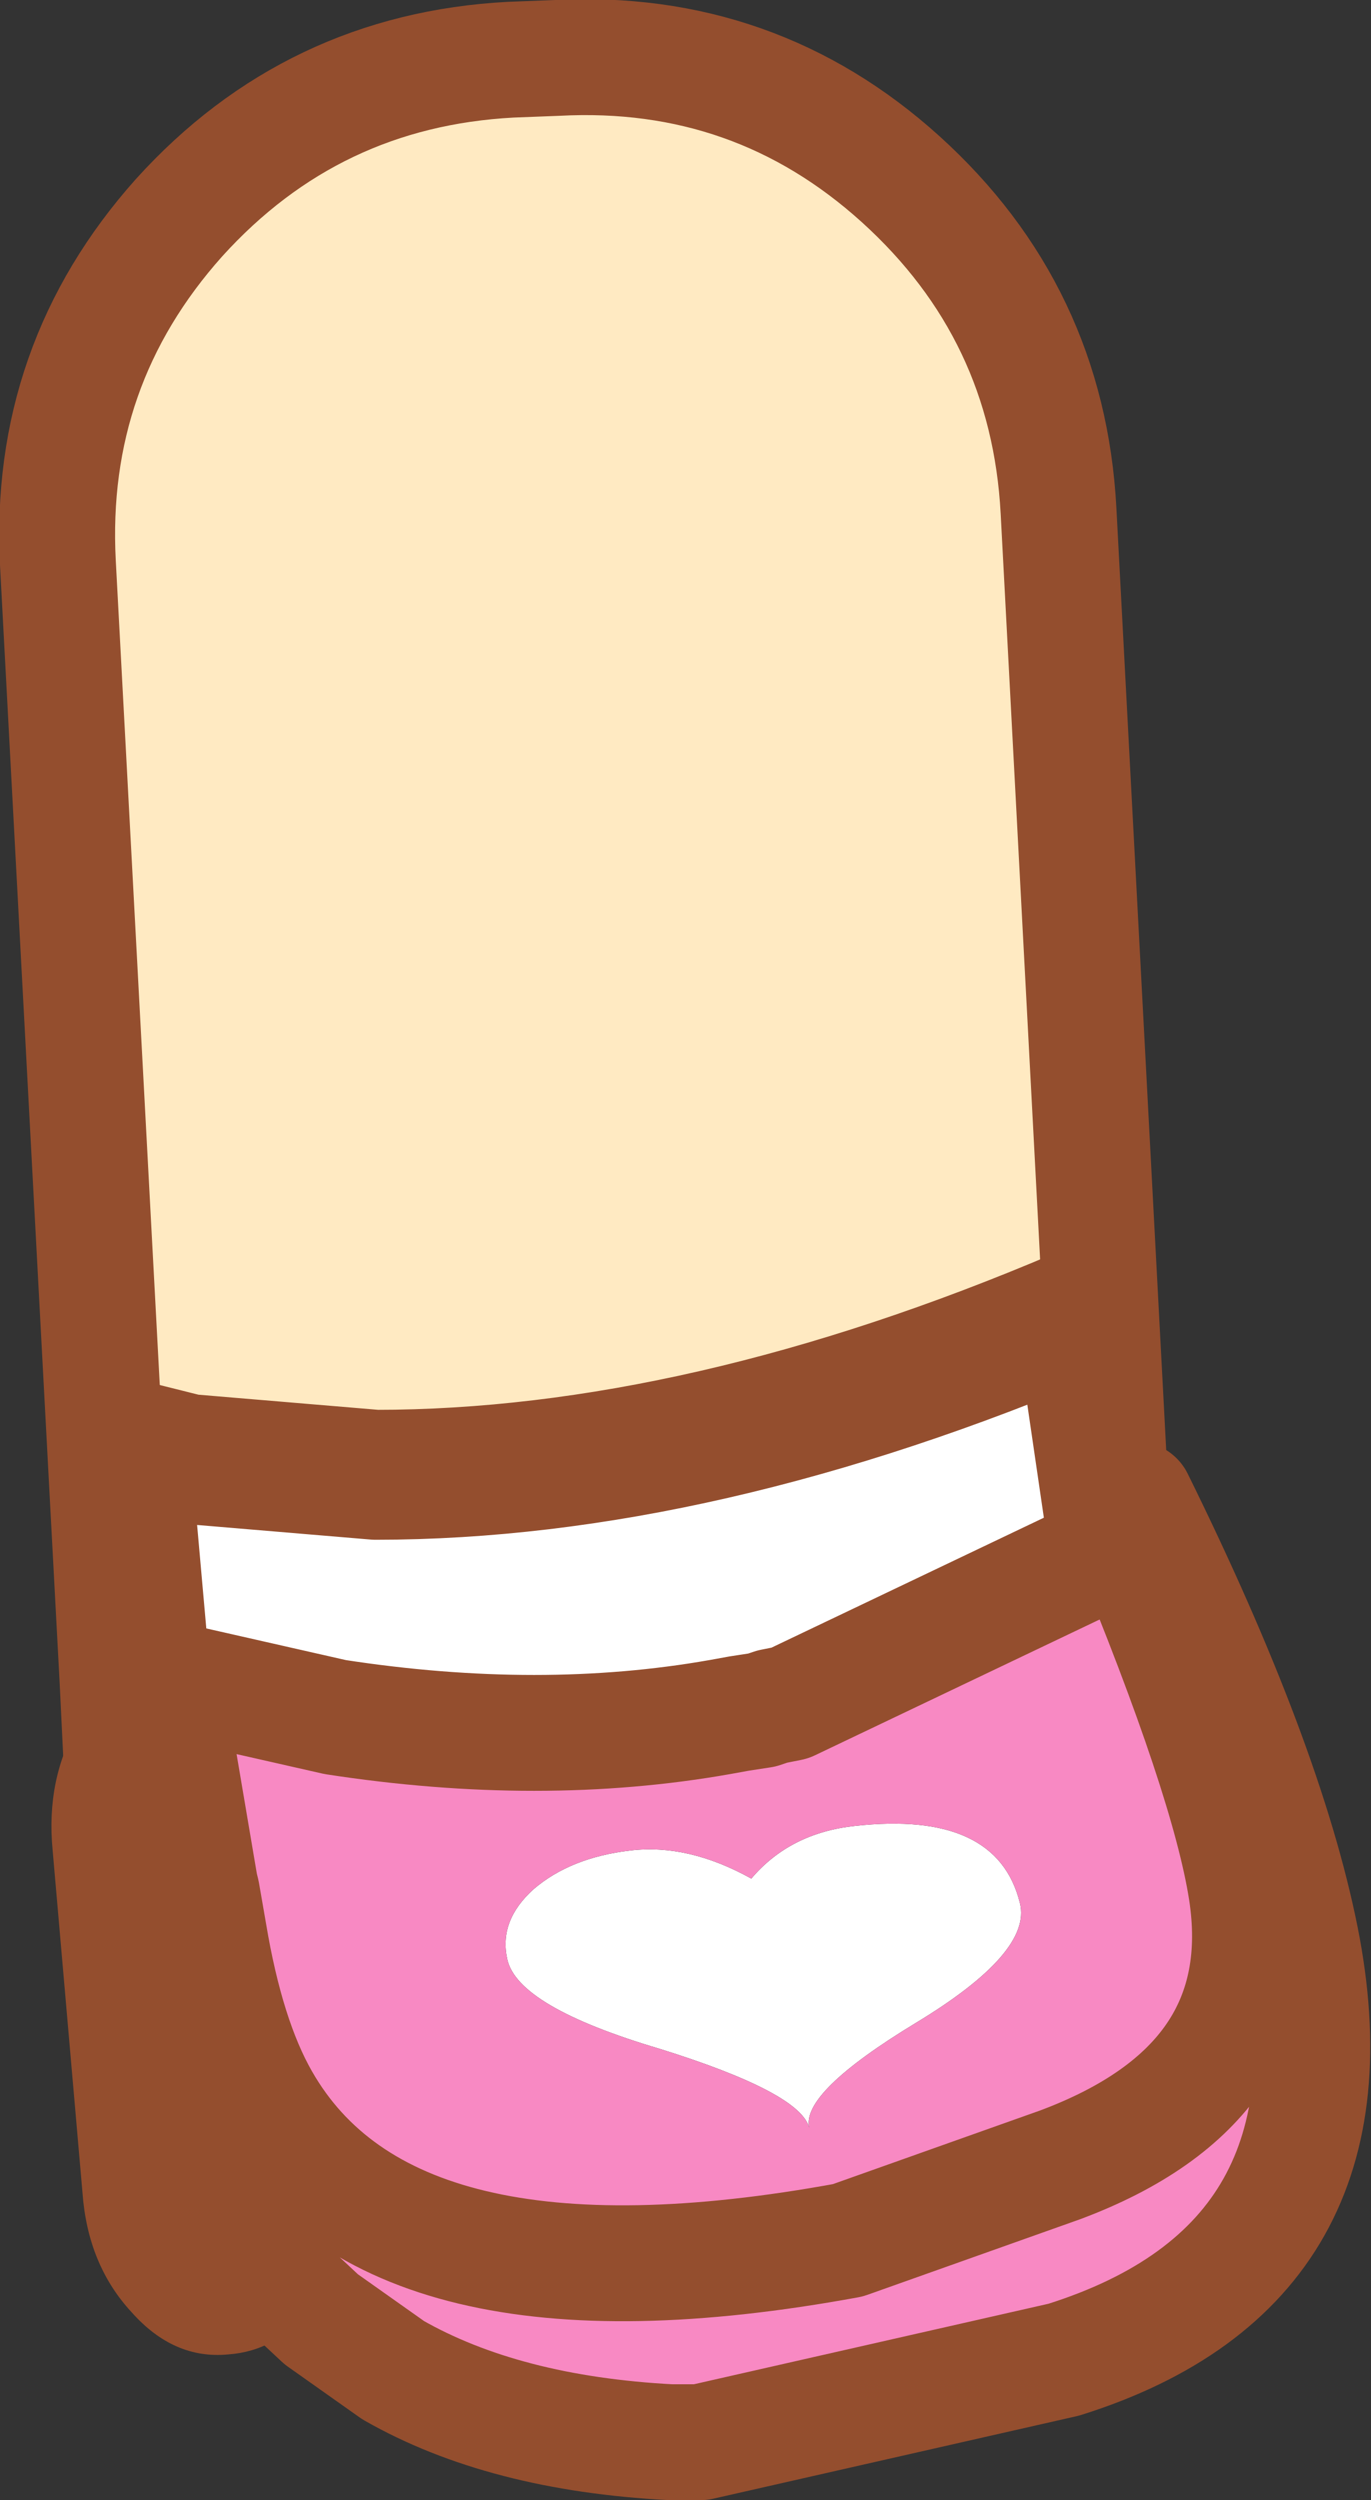
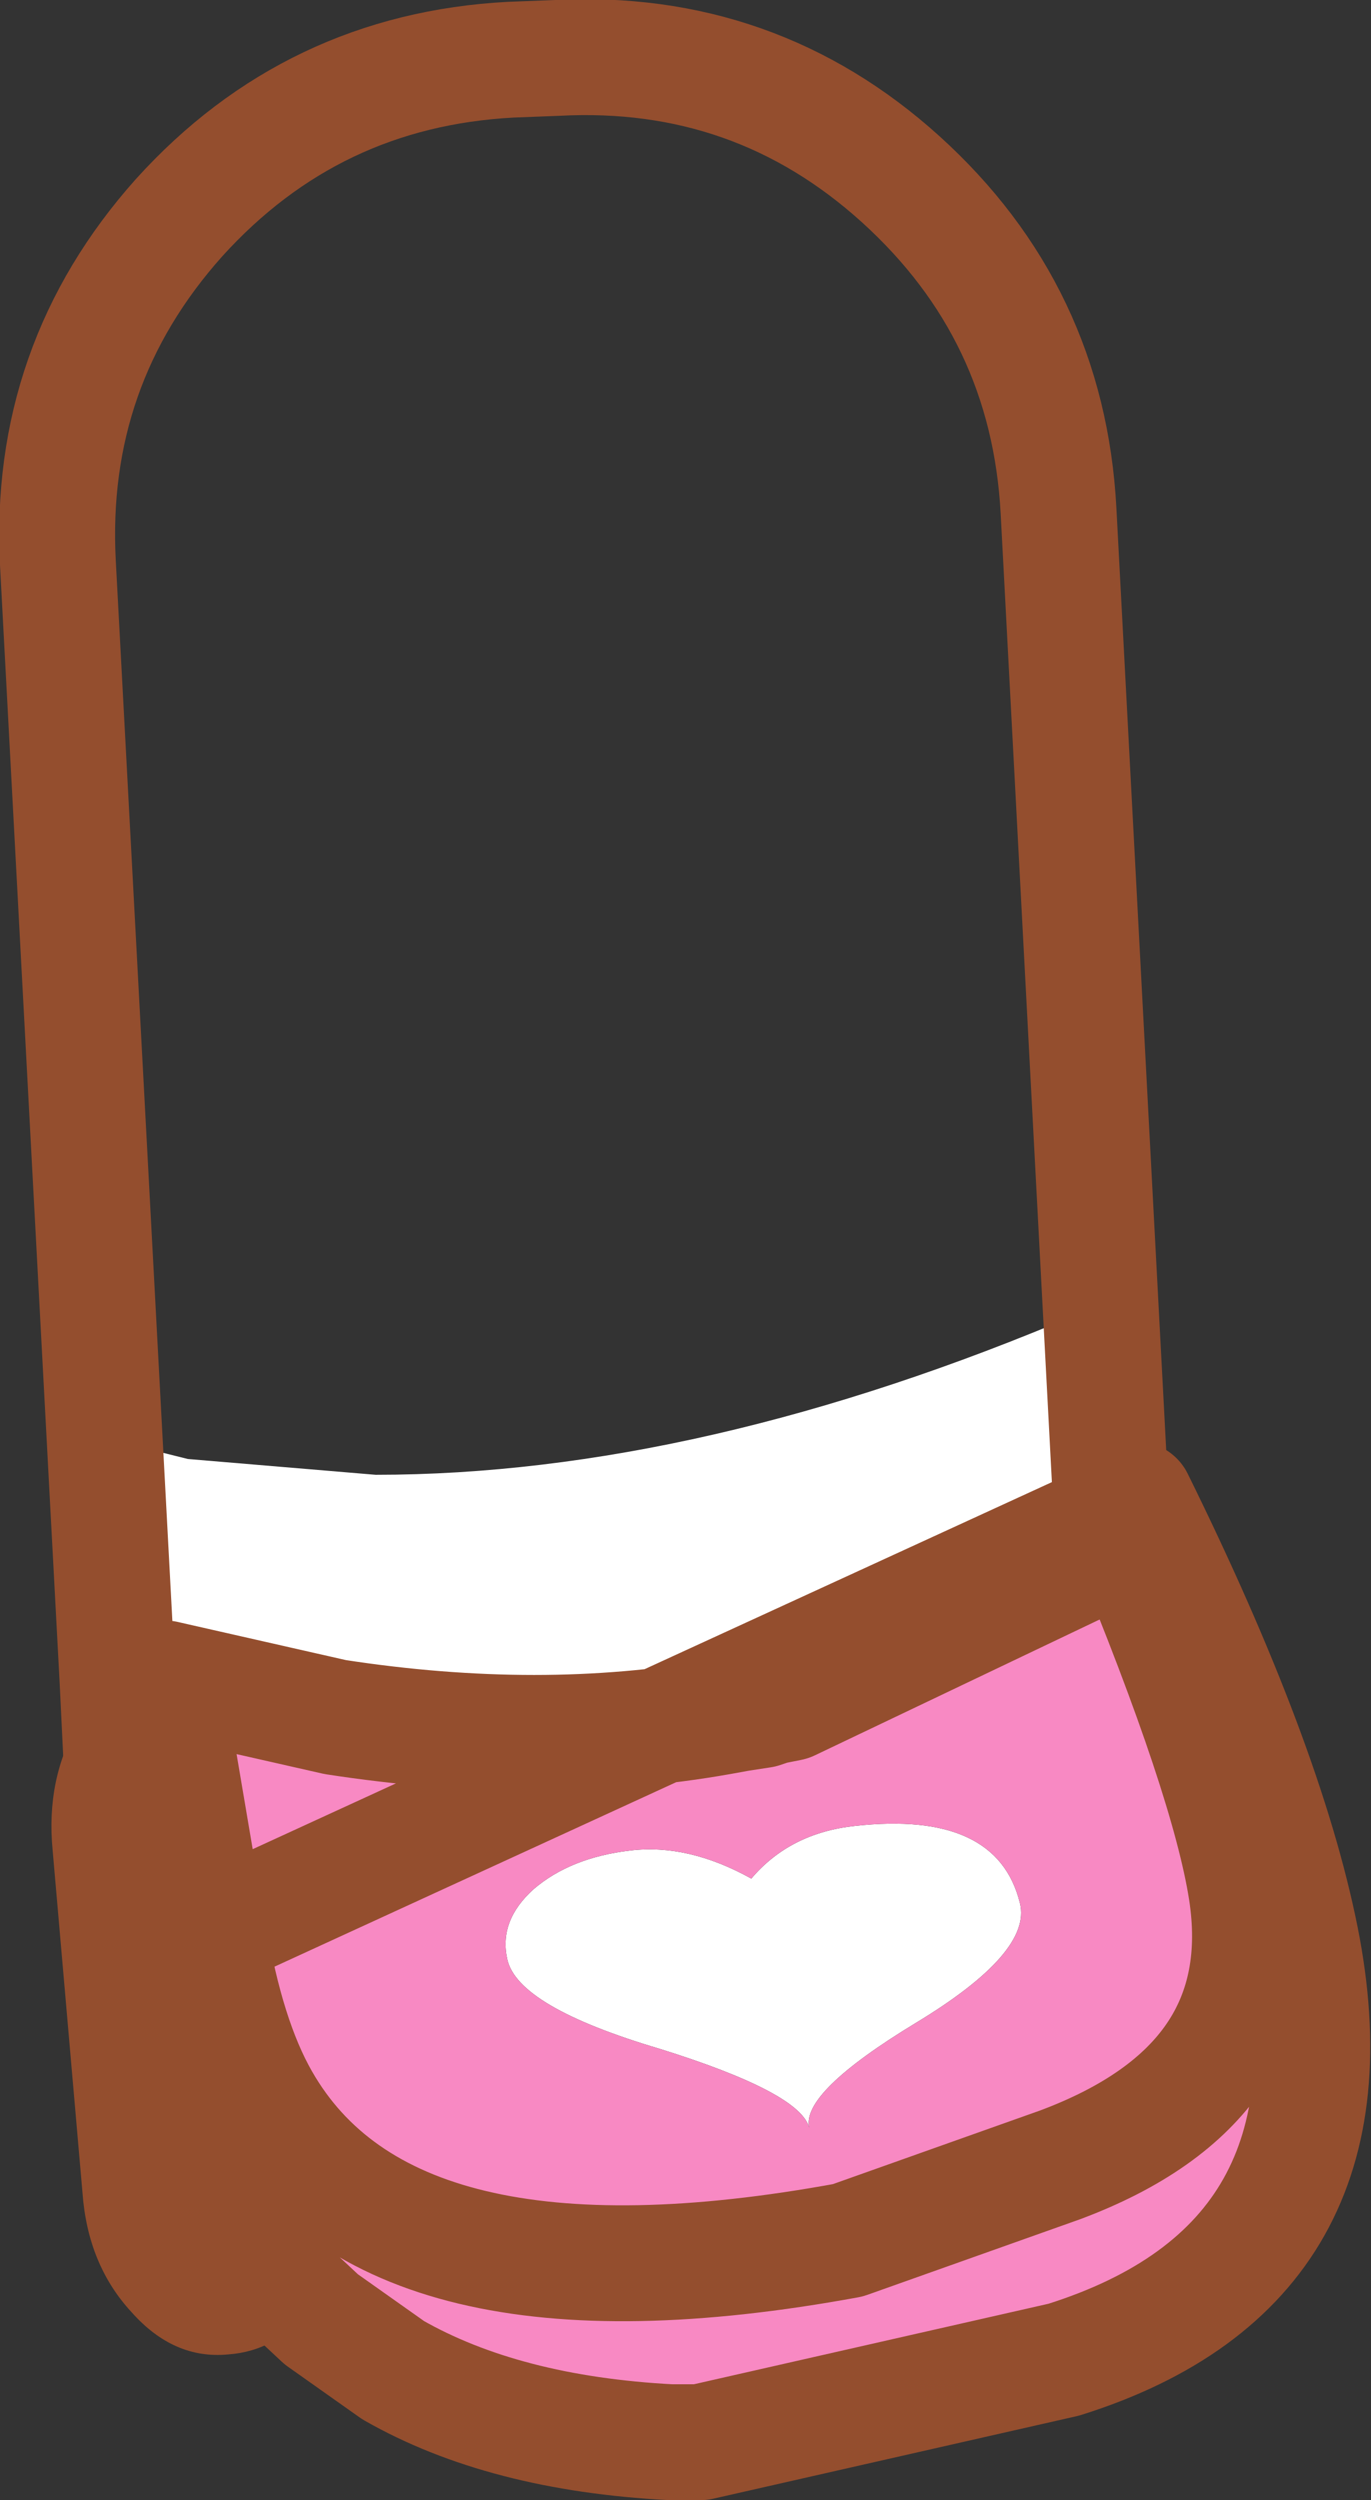
<svg xmlns="http://www.w3.org/2000/svg" height="71.2px" width="39.05px">
  <rect width="100%" height="100%" fill="#333333" stroke="none" />
  <g transform="matrix(1.0, 0.0, 0.0, 1.0, 38.45, 35.6)">
-     <path d="M-35.1 12.3 L-36.8 -19.55 Q-37.1 -25.2 -33.35 -29.4 -29.55 -33.6 -23.9 -33.9 L-22.6 -33.95 Q-16.95 -34.25 -12.8 -30.5 -8.6 -26.7 -8.3 -21.05 L-6.75 8.25 -6.8 7.95 -7.7 1.8 Q-18.5 6.4 -27.75 6.4 L-33.1 5.95 -34.9 5.5 -33.7 19.0 -34.35 18.75 Q-33.7 22.4 -32.75 25.0 -34.6 22.15 -34.8 18.5 L-35.1 12.3" fill="#ffeac2" fill-rule="evenodd" stroke="none" />
    <path d="M-33.7 19.0 L-34.9 5.5 -33.1 5.95 -27.75 6.4 Q-18.5 6.4 -7.7 1.8 L-6.8 7.95 -6.75 8.25 -6.75 8.35 -7.25 8.75 -15.95 12.9 -16.45 13.0 -16.75 13.1 -17.4 13.2 -17.95 13.3 Q-23.05 14.2 -28.9 13.3 L-33.75 12.2 -32.75 18.1 -32.7 18.3 -32.5 19.45 -33.7 19.0 M-14.1 16.4 Q-10.05 15.95 -9.4 18.6 -9.05 20.0 -12.35 22.0 -15.65 24.0 -15.4 25.0 -15.65 24.0 -19.65 22.75 -23.7 21.55 -24.0 20.2 -24.25 19.1 -23.25 18.2 -22.2 17.3 -20.5 17.1 -18.85 16.9 -17.05 17.9 -15.95 16.6 -14.1 16.4" fill="#ffffff" fill-rule="evenodd" stroke="none" />
    <path d="M-29.3 30.45 L-29.65 30.15 -30.05 29.75 -29.3 30.45" fill="#f8a2cc" fill-rule="evenodd" stroke="none" />
    <path d="M-35.1 12.3 L-34.8 18.5 Q-34.6 22.15 -32.75 25.0 -31.8 27.6 -30.55 29.15 L-30.4 29.3 -30.05 29.75 -29.65 30.15 Q-30.55 31.35 -31.95 31.45 -33.5 31.6 -34.7 30.25 -35.95 28.9 -36.1 26.85 L-36.95 17.1 Q-37.15 15.05 -36.2 13.45 -35.75 12.7 -35.1 12.3" fill="#944e2e" fill-rule="evenodd" stroke="none" />
    <path d="M-32.75 25.0 Q-33.7 22.4 -34.35 18.75 L-33.7 19.0 -32.5 19.45 -32.7 18.3 -32.75 18.1 -33.75 12.2 -28.9 13.3 Q-23.05 14.2 -17.95 13.3 L-17.4 13.2 -16.75 13.1 -16.45 13.0 -15.95 12.9 -7.25 8.75 -6.75 8.35 -6.4 8.1 -6.15 7.35 -6.1 7.1 Q-2.4 14.6 -1.4 19.6 0.45 28.9 -8.15 31.6 L-18.5 33.95 -18.75 33.95 -18.95 33.95 -19.1 33.95 -19.35 33.95 Q-24.1 33.7 -27.25 31.9 L-29.3 30.45 -30.05 29.75 -30.4 29.3 -30.55 29.15 Q-31.8 27.6 -32.75 25.0 M-32.5 19.45 Q-32.0 22.45 -31.0 24.2 -27.35 30.6 -14.3 28.2 L-8.25 26.05 Q-2.1 23.75 -2.95 18.25 -3.45 15.05 -6.35 8.05 L-7.25 8.75 -6.35 8.05 Q-3.45 15.05 -2.95 18.25 -2.1 23.75 -8.25 26.05 L-14.3 28.2 Q-27.35 30.6 -31.0 24.2 -32.0 22.45 -32.5 19.45 M-14.1 16.4 Q-15.95 16.6 -17.05 17.9 -18.85 16.9 -20.5 17.1 -22.2 17.3 -23.25 18.2 -24.25 19.1 -24.0 20.2 -23.7 21.55 -19.65 22.75 -15.65 24.0 -15.4 25.0 -15.65 24.0 -12.35 22.0 -9.05 20.0 -9.4 18.6 -10.05 15.95 -14.1 16.4" fill="#f889c3" fill-rule="evenodd" stroke="none" />
-     <path d="M-33.7 19.0 L-34.9 5.5 -33.1 5.95 -27.75 6.4 Q-18.5 6.4 -7.7 1.8 L-6.8 7.95" fill="none" stroke="#944e2e" stroke-linecap="round" stroke-linejoin="round" stroke-width="3.7" />
-     <path d="M-6.75 8.25 L-8.3 -21.05 Q-8.6 -26.7 -12.8 -30.5 -16.95 -34.25 -22.6 -33.95 L-23.9 -33.9 Q-29.55 -33.6 -33.35 -29.4 -37.1 -25.2 -36.8 -19.55 L-35.1 12.3 -34.8 18.5 Q-34.6 22.15 -32.75 25.0 -33.7 22.4 -34.35 18.75 L-33.7 19.0 -32.5 19.45 -32.7 18.3 -32.75 18.1 -33.75 12.2 -28.9 13.3 Q-23.05 14.2 -17.95 13.3 L-17.4 13.2 -16.75 13.1 -16.45 13.0 -15.95 12.9 -7.25 8.75 -6.35 8.05 Q-3.45 15.05 -2.95 18.25 -2.1 23.75 -8.25 26.05 L-14.3 28.2 Q-27.35 30.6 -31.0 24.2 -32.0 22.45 -32.5 19.45 M-6.4 8.1 L-6.15 7.35 -6.1 7.1 Q-2.4 14.6 -1.4 19.6 0.45 28.9 -8.15 31.6 L-18.5 33.95 -18.75 33.95 -18.95 33.95 -19.1 33.95 -19.35 33.95 Q-24.1 33.7 -27.25 31.9 L-29.3 30.45 -30.05 29.75 -30.4 29.3 -30.55 29.15 Q-31.8 27.6 -32.75 25.0" fill="none" stroke="#944e2e" stroke-linecap="round" stroke-linejoin="round" stroke-width="3.3" />
+     <path d="M-6.75 8.25 L-8.3 -21.05 Q-8.6 -26.7 -12.8 -30.5 -16.95 -34.25 -22.6 -33.95 L-23.9 -33.9 Q-29.55 -33.6 -33.35 -29.4 -37.1 -25.2 -36.8 -19.55 L-35.1 12.3 -34.8 18.5 Q-34.6 22.15 -32.75 25.0 -33.7 22.4 -34.35 18.75 L-33.7 19.0 -32.5 19.45 -32.7 18.3 -32.75 18.1 -33.75 12.2 -28.9 13.3 Q-23.05 14.2 -17.95 13.3 L-17.4 13.2 -16.75 13.1 -16.45 13.0 -15.95 12.9 -7.25 8.75 -6.35 8.05 Q-3.45 15.05 -2.95 18.25 -2.1 23.75 -8.25 26.05 L-14.3 28.2 Q-27.35 30.6 -31.0 24.2 -32.0 22.45 -32.5 19.45 L-6.15 7.35 -6.1 7.1 Q-2.4 14.6 -1.4 19.6 0.45 28.9 -8.15 31.6 L-18.5 33.95 -18.75 33.95 -18.95 33.95 -19.1 33.95 -19.35 33.95 Q-24.1 33.7 -27.25 31.9 L-29.3 30.45 -30.05 29.75 -30.4 29.3 -30.55 29.15 Q-31.8 27.6 -32.75 25.0" fill="none" stroke="#944e2e" stroke-linecap="round" stroke-linejoin="round" stroke-width="3.3" />
  </g>
</svg>